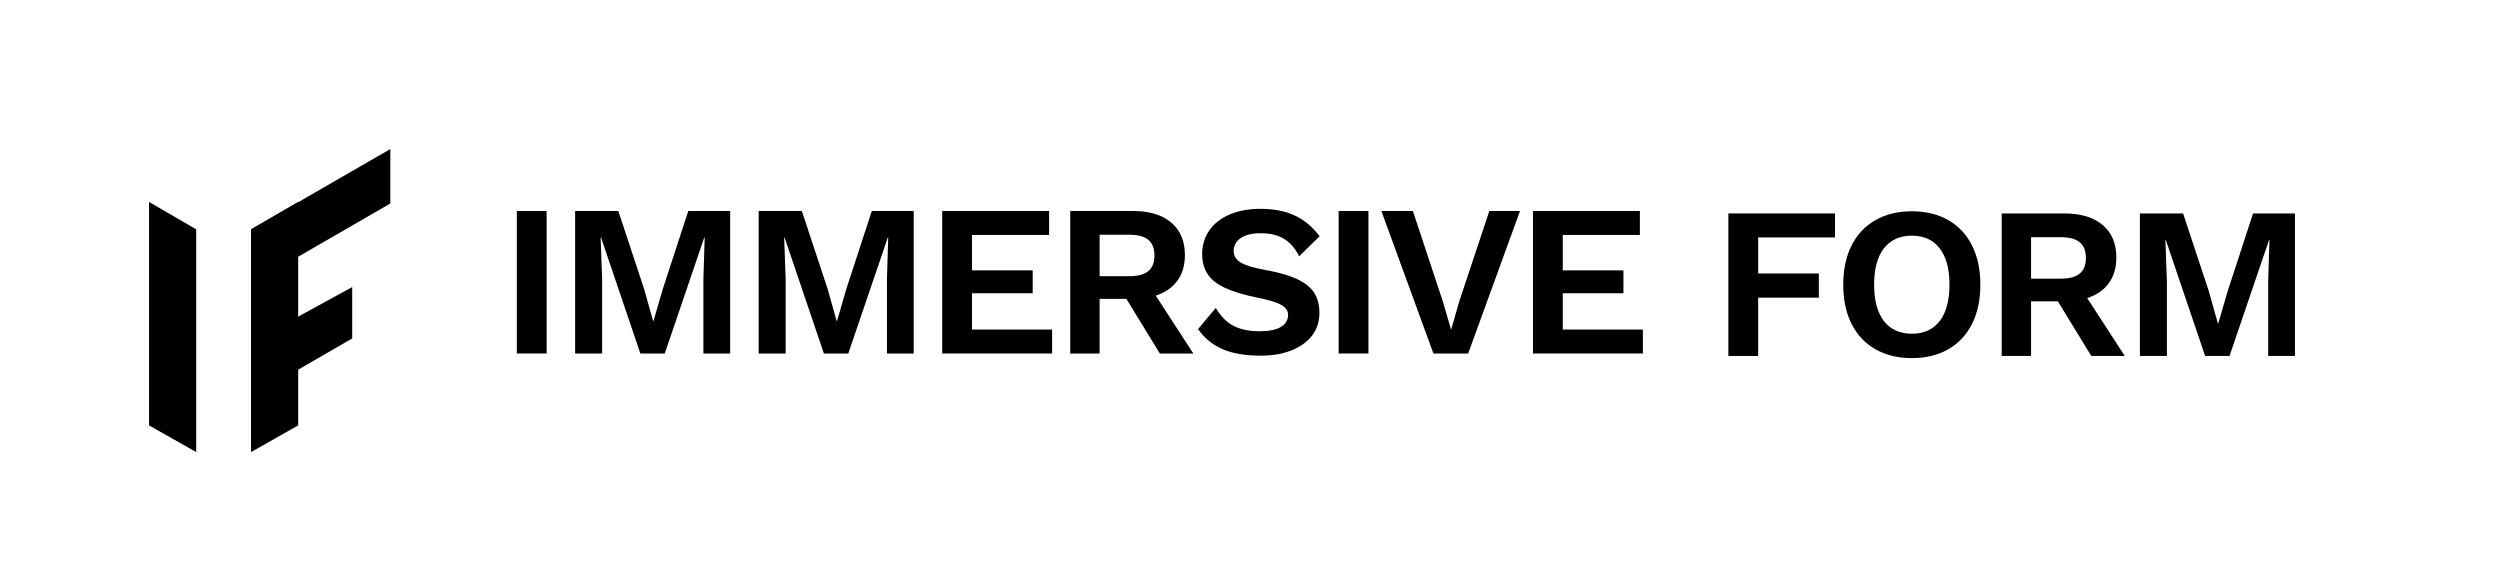
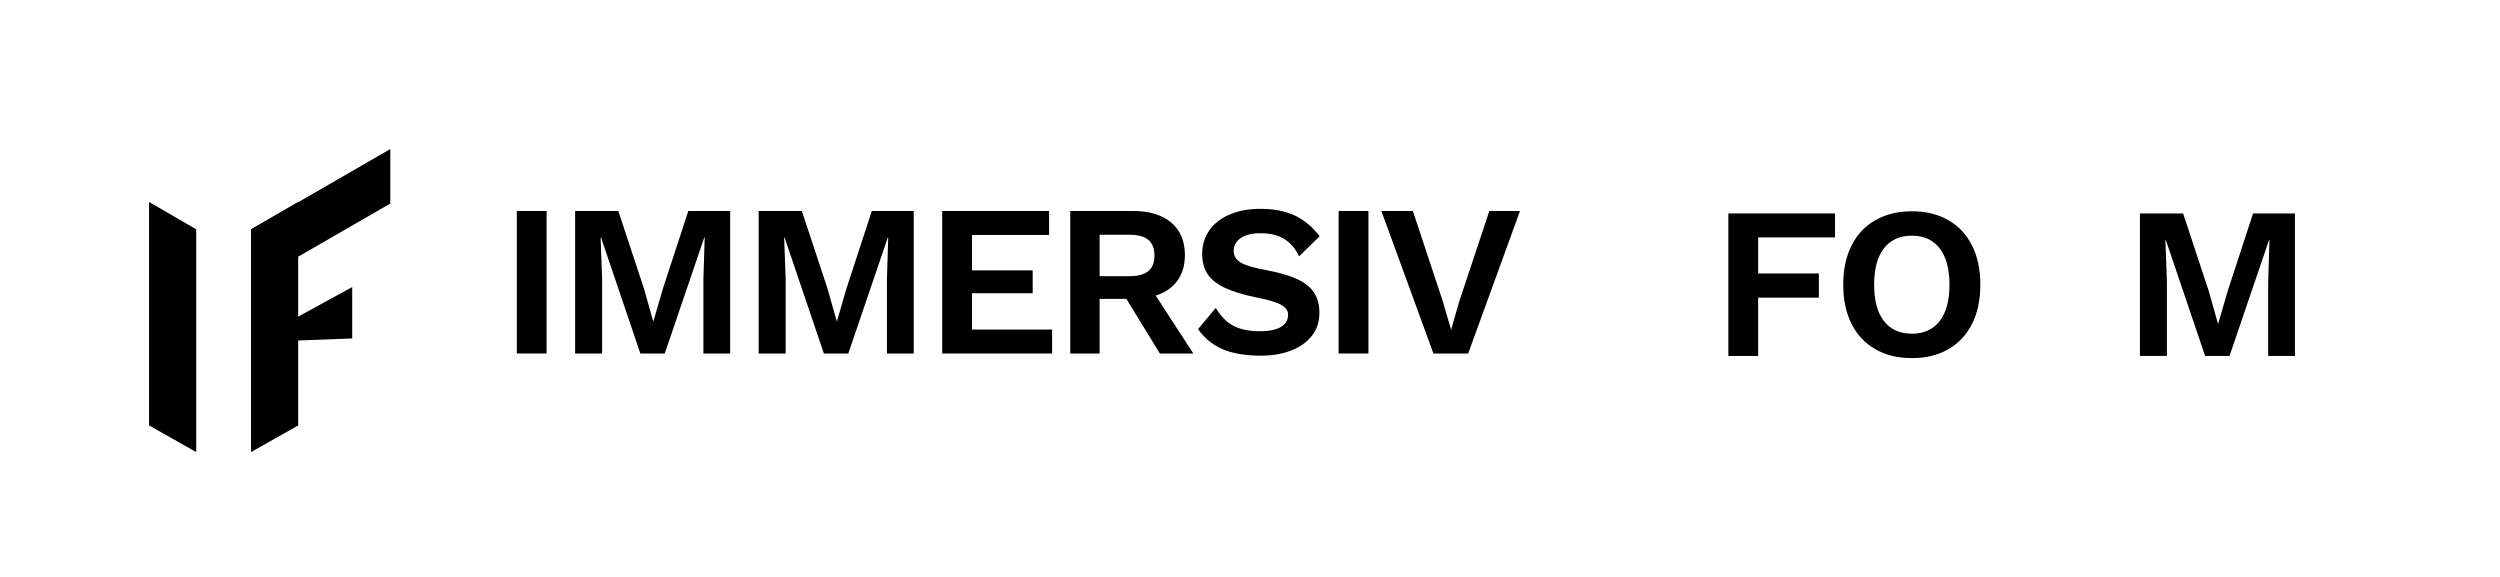
<svg xmlns="http://www.w3.org/2000/svg" width="260" height="60" viewBox="0 0 260 60" fill="none">
  <path d="M56.849 21.943H53.75V36.764H56.849V21.943Z" fill="black" />
  <path d="M75.938 36.764H73.153V29.04L73.288 24.705H73.243L69.134 36.764H66.596L62.509 24.705H62.464L62.621 29.04V36.764H59.814V21.943H64.306L66.978 30.028L67.921 33.374H67.966L68.932 30.05L71.582 21.943H75.938V36.764Z" fill="black" />
  <path d="M95.026 36.764H92.241V29.04L92.376 24.705H92.331L88.222 36.764H85.684L81.597 24.705H81.552L81.709 29.04V36.764H78.902V21.943H83.393L86.066 30.028L87.009 33.374H87.054L88.019 30.05L90.669 21.943H95.026V36.764Z" fill="black" />
  <path d="M109.42 34.272V36.764H97.99V21.943H109.106V24.436H101.089V28.119H107.399V30.499H101.089V34.272H109.42Z" fill="black" />
  <path d="M117.144 31.083H114.36V36.764H111.306V21.943H117.841C119.532 21.943 120.853 22.344 121.804 23.145C122.755 23.946 123.23 25.072 123.23 26.524C123.23 27.587 122.968 28.478 122.444 29.197C121.92 29.915 121.172 30.432 120.198 30.746L124.106 36.764H120.625L117.144 31.083ZM114.36 28.725H117.436C118.335 28.725 118.997 28.549 119.424 28.197C119.85 27.846 120.064 27.303 120.064 26.569C120.064 25.836 119.85 25.293 119.424 24.941C118.997 24.589 118.335 24.413 117.436 24.413H114.36V28.725Z" fill="black" />
  <path d="M131.088 21.718C132.466 21.718 133.648 21.947 134.636 22.403C135.624 22.86 136.493 23.582 137.241 24.57L135.108 26.659C134.719 25.85 134.202 25.248 133.558 24.851C132.915 24.454 132.099 24.256 131.111 24.256C130.212 24.256 129.52 24.424 129.033 24.761C128.547 25.098 128.304 25.543 128.304 26.097C128.304 26.606 128.551 27.01 129.045 27.31C129.539 27.609 130.429 27.871 131.717 28.096C133.064 28.35 134.135 28.665 134.928 29.039C135.722 29.413 136.302 29.881 136.669 30.442C137.035 31.004 137.219 31.704 137.219 32.542C137.219 33.455 136.961 34.245 136.444 34.911C135.928 35.578 135.209 36.09 134.288 36.45C133.368 36.809 132.316 36.989 131.133 36.989C129.501 36.989 128.165 36.76 127.125 36.304C126.084 35.847 125.242 35.154 124.598 34.226L126.44 32.026C126.994 32.939 127.63 33.571 128.349 33.923C129.067 34.275 129.958 34.451 131.021 34.451C131.979 34.451 132.709 34.301 133.21 34.002C133.712 33.702 133.963 33.276 133.963 32.722C133.963 32.318 133.727 31.981 133.255 31.711C132.784 31.442 131.942 31.187 130.729 30.948C129.337 30.663 128.225 30.326 127.394 29.937C126.563 29.548 125.961 29.069 125.586 28.5C125.212 27.931 125.025 27.227 125.025 26.389C125.025 25.506 125.265 24.709 125.744 23.997C126.223 23.286 126.923 22.729 127.843 22.325C128.764 21.92 129.846 21.718 131.088 21.718Z" fill="black" />
  <path d="M142.317 21.943H139.218V36.764H142.317V21.943Z" fill="black" />
  <path d="M152.69 36.764H149.075L143.663 21.943H146.941L150.063 31.375L150.916 34.294L151.747 31.397L154.891 21.943H158.08L152.69 36.764Z" fill="black" />
-   <path d="M170.859 34.272V36.764H159.429V21.943H170.545V24.436H162.528V28.119H168.838V30.499H162.528V34.272H170.859Z" fill="black" />
  <path d="M182.849 24.691V28.441H189.159V30.956H182.849V37.019H179.75V22.198H190.843V24.691H182.849Z" fill="black" />
  <path d="M198.838 21.973C200.291 21.973 201.552 22.28 202.622 22.893C203.693 23.507 204.516 24.387 205.092 25.532C205.669 26.677 205.957 28.036 205.957 29.608C205.957 31.18 205.669 32.538 205.092 33.684C204.516 34.829 203.693 35.709 202.622 36.322C201.552 36.936 200.291 37.243 198.838 37.243C197.386 37.243 196.121 36.936 195.043 36.322C193.965 35.709 193.138 34.829 192.562 33.684C191.985 32.538 191.697 31.18 191.697 29.608C191.697 28.036 191.985 26.677 192.562 25.532C193.138 24.387 193.965 23.507 195.043 22.893C196.121 22.28 197.386 21.973 198.838 21.973ZM198.838 24.51C197.581 24.51 196.611 24.948 195.93 25.824C195.249 26.7 194.909 27.961 194.909 29.608C194.909 31.255 195.249 32.516 195.93 33.392C196.611 34.268 197.581 34.706 198.838 34.706C200.081 34.706 201.043 34.268 201.724 33.392C202.405 32.516 202.746 31.255 202.746 29.608C202.746 27.961 202.405 26.7 201.724 25.824C201.043 24.948 200.081 24.51 198.838 24.51Z" fill="black" />
-   <path d="M214.015 31.338H211.231V37.019H208.177V22.198H214.711C216.403 22.198 217.724 22.598 218.675 23.399C219.625 24.2 220.101 25.327 220.101 26.779C220.101 27.842 219.839 28.733 219.315 29.451C218.791 30.17 218.042 30.686 217.069 31.001L220.977 37.019H217.496L214.015 31.338ZM211.231 28.98H214.307C215.205 28.98 215.868 28.804 216.294 28.452C216.721 28.1 216.934 27.558 216.934 26.824C216.934 26.09 216.721 25.548 216.294 25.196C215.868 24.844 215.205 24.668 214.307 24.668H211.231V28.98Z" fill="black" />
  <path d="M238.675 37.019H235.89V29.294L236.025 24.96H235.98L231.871 37.019H229.333L225.246 24.96H225.201L225.358 29.294V37.019H222.551V22.198H227.043L229.715 30.282L230.658 33.628H230.703L231.669 30.305L234.318 22.198H238.675V37.019Z" fill="black" />
  <path fill-rule="evenodd" clip-rule="evenodd" d="M20.405 23.848V47.016L15.5 44.243V21.003L20.405 23.848Z" fill="black" />
  <path fill-rule="evenodd" clip-rule="evenodd" d="M26.106 23.848V47.016L31.011 44.243V21.003L26.106 23.848Z" fill="black" />
-   <path fill-rule="evenodd" clip-rule="evenodd" d="M36.63 29.855V35.199L31 38.45L26.145 35.588L36.63 29.855Z" fill="black" />
+   <path fill-rule="evenodd" clip-rule="evenodd" d="M36.63 29.855V35.199L26.145 35.588L36.63 29.855Z" fill="black" />
  <path fill-rule="evenodd" clip-rule="evenodd" d="M40.593 15.5V21.165L30.974 26.718L26.119 23.856L40.593 15.5Z" fill="black" />
</svg>